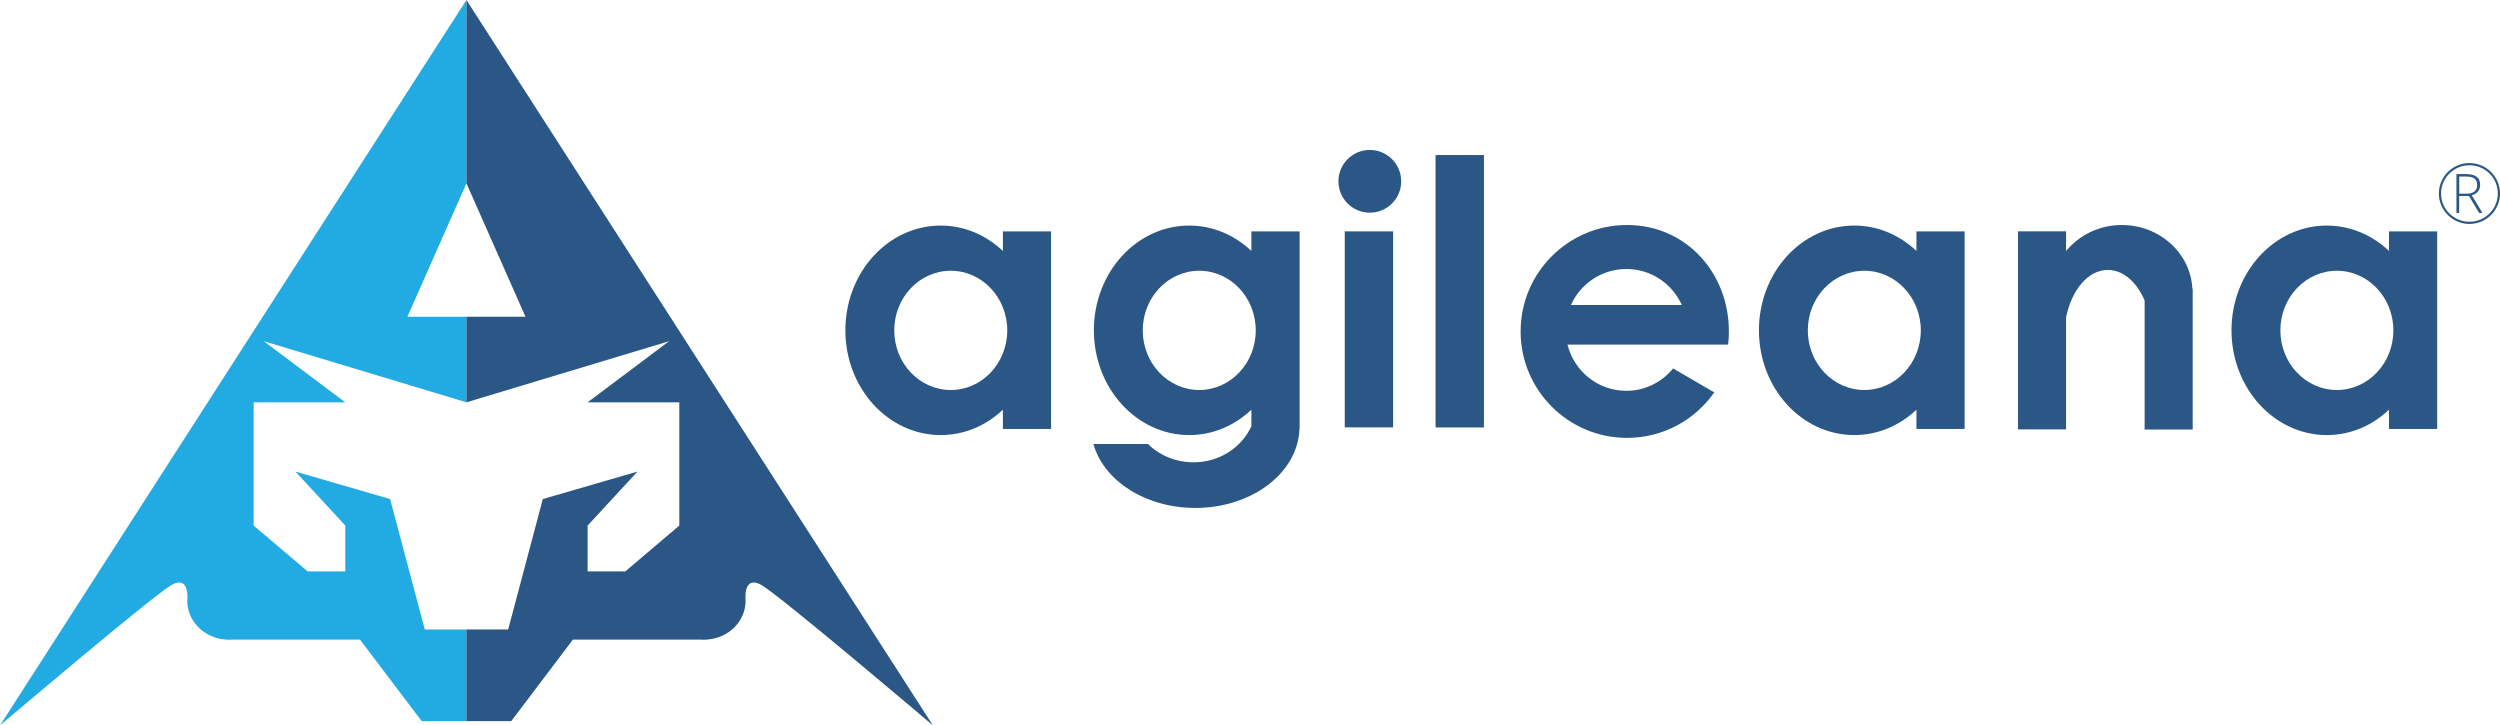
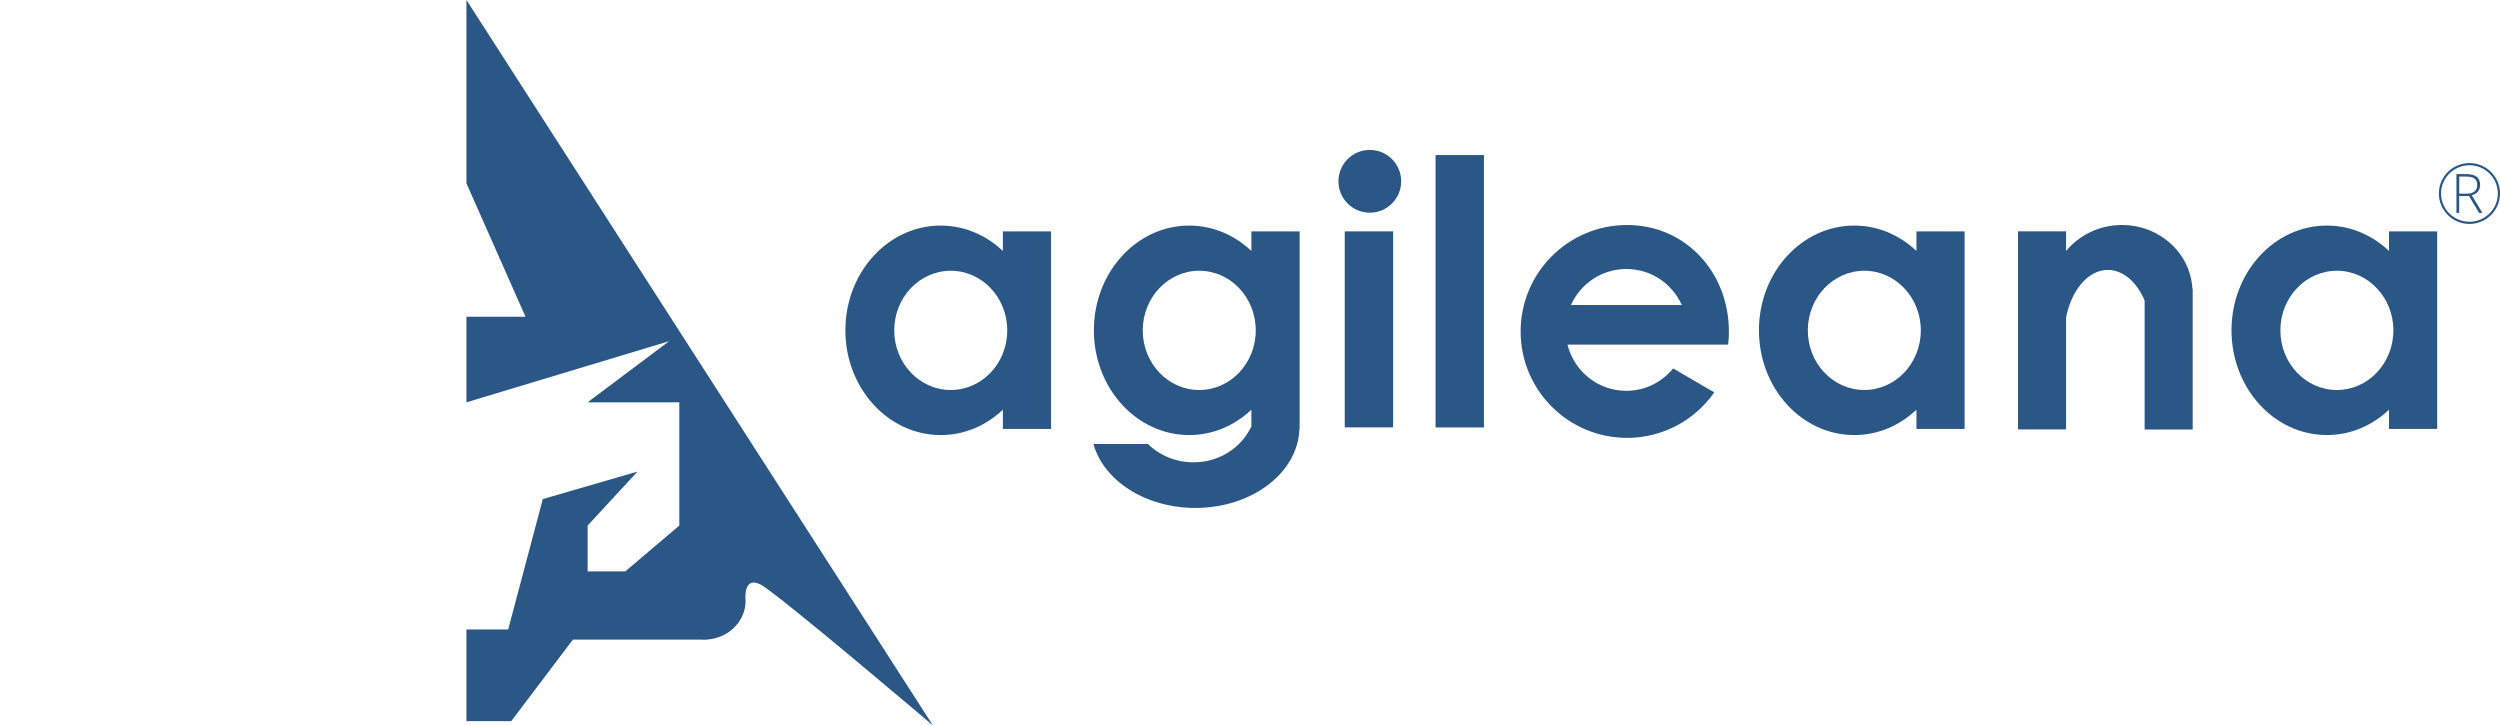
<svg xmlns="http://www.w3.org/2000/svg" version="1.1" id="Layer_1" x="0px" y="0px" viewBox="0 0 4000 1160.6" style="enable-background:new 0 0 4000 1160.6;" xml:space="preserve">
  <style type="text/css">
	.st0{fill:#21ABE2;}
	.st1{fill:#2A5785;}
	.st2{fill-rule:evenodd;clip-rule:evenodd;fill:#2A5785;}
</style>
-   <path class="st0" d="M746.3,0v293.3l-94.5,213.5h94.5v136.9l-324.3-97.8l130.4,97.8H405.8v197.2l86.4,73.3h60.3v-73.3l-79.8-86.4  l151.5,44l55.4,208.6h66.8v146.7h-71.7L576,1023.4H371.5c0,0-29.3,3.3-52.1-17.9s-19.6-47.3-19.6-47.3s3.3-37.5-24.4-22.8  S0,1160.6,0,1160.6L746.3,0z" />
  <path class="st1" d="M746.3,0v293.3l94.5,213.5h-94.5v136.9l324.3-97.8l-130.4,97.8h146.7v197.2l-86.4,73.3h-60.3v-73.3l79.8-86.4  l-151.5,44l-55.4,208.6h-66.8v146.7H818l98.6-130.4h204.5c0,0,29.3,3.3,52.1-17.9s19.6-47.3,19.6-47.3s-3.3-37.5,24.4-22.8  s275.4,225.2,275.4,225.2L746.3,0z" />
  <path class="st1" d="M1604.6,370.2v31.3c-26.7-25.2-61.4-40.6-99.4-40.6c-84.3,0-152.6,75-152.6,167.6  c0,92.5,68.3,167.6,152.6,167.6c38,0,72.7-15.3,99.4-40.6v30.8h77.1V370.2H1604.6z M1521.2,624c-49.9,0-90.4-42.7-90.4-95.4  s40.5-95.4,90.4-95.4s90.4,42.7,90.4,95.4S1571.1,624,1521.2,624z" />
  <path class="st1" d="M3066.3,370.2v31.3c-26.7-25.2-61.4-40.6-99.4-40.6c-84.3,0-152.6,75-152.6,167.6  c0,92.5,68.3,167.6,152.6,167.6c38,0,72.7-15.3,99.4-40.6v30.8h77.1V370.2H3066.3z M2982.9,624c-49.9,0-90.4-42.7-90.4-95.4  s40.5-95.4,90.4-95.4c49.9,0,90.4,42.7,90.4,95.4S3032.8,624,2982.9,624z" />
  <path class="st1" d="M3822.4,370.2v31.3c-26.7-25.2-61.4-40.6-99.4-40.6c-84.3,0-152.6,75-152.6,167.6  c0,92.5,68.3,167.6,152.6,167.6c38,0,72.7-15.3,99.4-40.6v30.8h77.1V370.2H3822.4z M3739,624c-49.9,0-90.4-42.7-90.4-95.4  s40.5-95.4,90.4-95.4s90.4,42.7,90.4,95.4S3788.9,624,3739,624z" />
  <path class="st1" d="M2002.2,370.2v31.3c-26.7-25.2-61.4-40.6-99.4-40.6c-84.3,0-152.6,75-152.6,167.6  c0,92.5,68.3,167.6,152.6,167.6c38,0,72.7-15.3,99.4-40.6v26.6c-15.6,33.7-50.8,57.6-92.5,57.6c-28.8,0-54.6-11.3-73.1-29.3h-87.1  c16.2,58.4,83,102.3,163,102.3c90.5,0,163.9-56,166.6-125.9l0.3,0V370.2H2002.2z M1918.8,624c-49.9,0-90.4-42.7-90.4-95.4  s40.5-95.4,90.4-95.4c49.9,0,90.4,42.7,90.4,95.4S1968.7,624,1918.8,624z" />
  <path class="st1" d="M3507.8,462c-2.9-56.7-52.1-102-112.9-102c-36.4,0-68.4,16.5-89.2,41.6v-31.5h-76.9v316.9h76.9V507.8  c8.8-43.8,35.2-75.9,66.8-75.9c24.7,0,46.4,19.5,58.9,48.9v206.4h76.9V462H3507.8z" />
  <path class="st1" d="M2677,589.5c-17.8,21.7-44.5,35.8-74.8,35.8c-45.7,0-83.7-31.5-94.2-73.9h166.1h22.4h68.5  c0.9-6.9,1.2-14,1.2-21.1c0-94.1-68.9-170.3-162.9-170.3c-94.1,0-170.3,76.3-170.3,170.3c0,94.1,76.3,170.3,170.3,170.3  c57.8,0,108.7-28.8,139.5-72.8L2677,589.5z M2602.2,430.4c39.6,0,73.5,23.7,88.7,57.6h-177.4  C2528.7,454.1,2562.6,430.4,2602.2,430.4z" />
  <rect x="2296.9" y="248.1" class="st1" width="77.4" height="435.8" />
  <rect x="2151.6" y="370.2" class="st1" width="77.4" height="313.6" />
  <circle class="st1" cx="2191.7" cy="290.1" r="50.2" />
  <g>
    <path class="st2" d="M3951.1,260.9c-27,0-48.9,21.8-48.9,48.7c0,26.9,21.9,48.7,48.9,48.7c27,0,48.9-21.8,48.9-48.7   C4000,282.7,3978.1,260.9,3951.1,260.9z M3951.1,354.8c-25.1,0-45.4-20.2-45.4-45.2c0-24.9,20.3-45.2,45.4-45.2   c25.1,0,45.4,20.2,45.4,45.2C3996.5,334.6,3976.1,354.8,3951.1,354.8z" />
    <path class="st1" d="M3934.7,313.6v27.1h-4.4v-62.2h15c7.8,0,13.6,1.4,17.3,4.3c3.7,2.8,5.6,7.1,5.6,12.9c0,4.2-1.1,7.7-3.3,10.5   c-2.2,2.9-5.6,4.9-10.1,6.2l17.1,28.3h-5.3l-16.2-27.1H3934.7z M3934.7,309.9h12c5.3,0,9.4-1.2,12.4-3.5c2.9-2.3,4.4-5.8,4.4-10.4   c0-4.7-1.4-8.2-4.3-10.3c-2.9-2.2-7.6-3.2-14-3.2h-10.4V309.9z" />
  </g>
</svg>